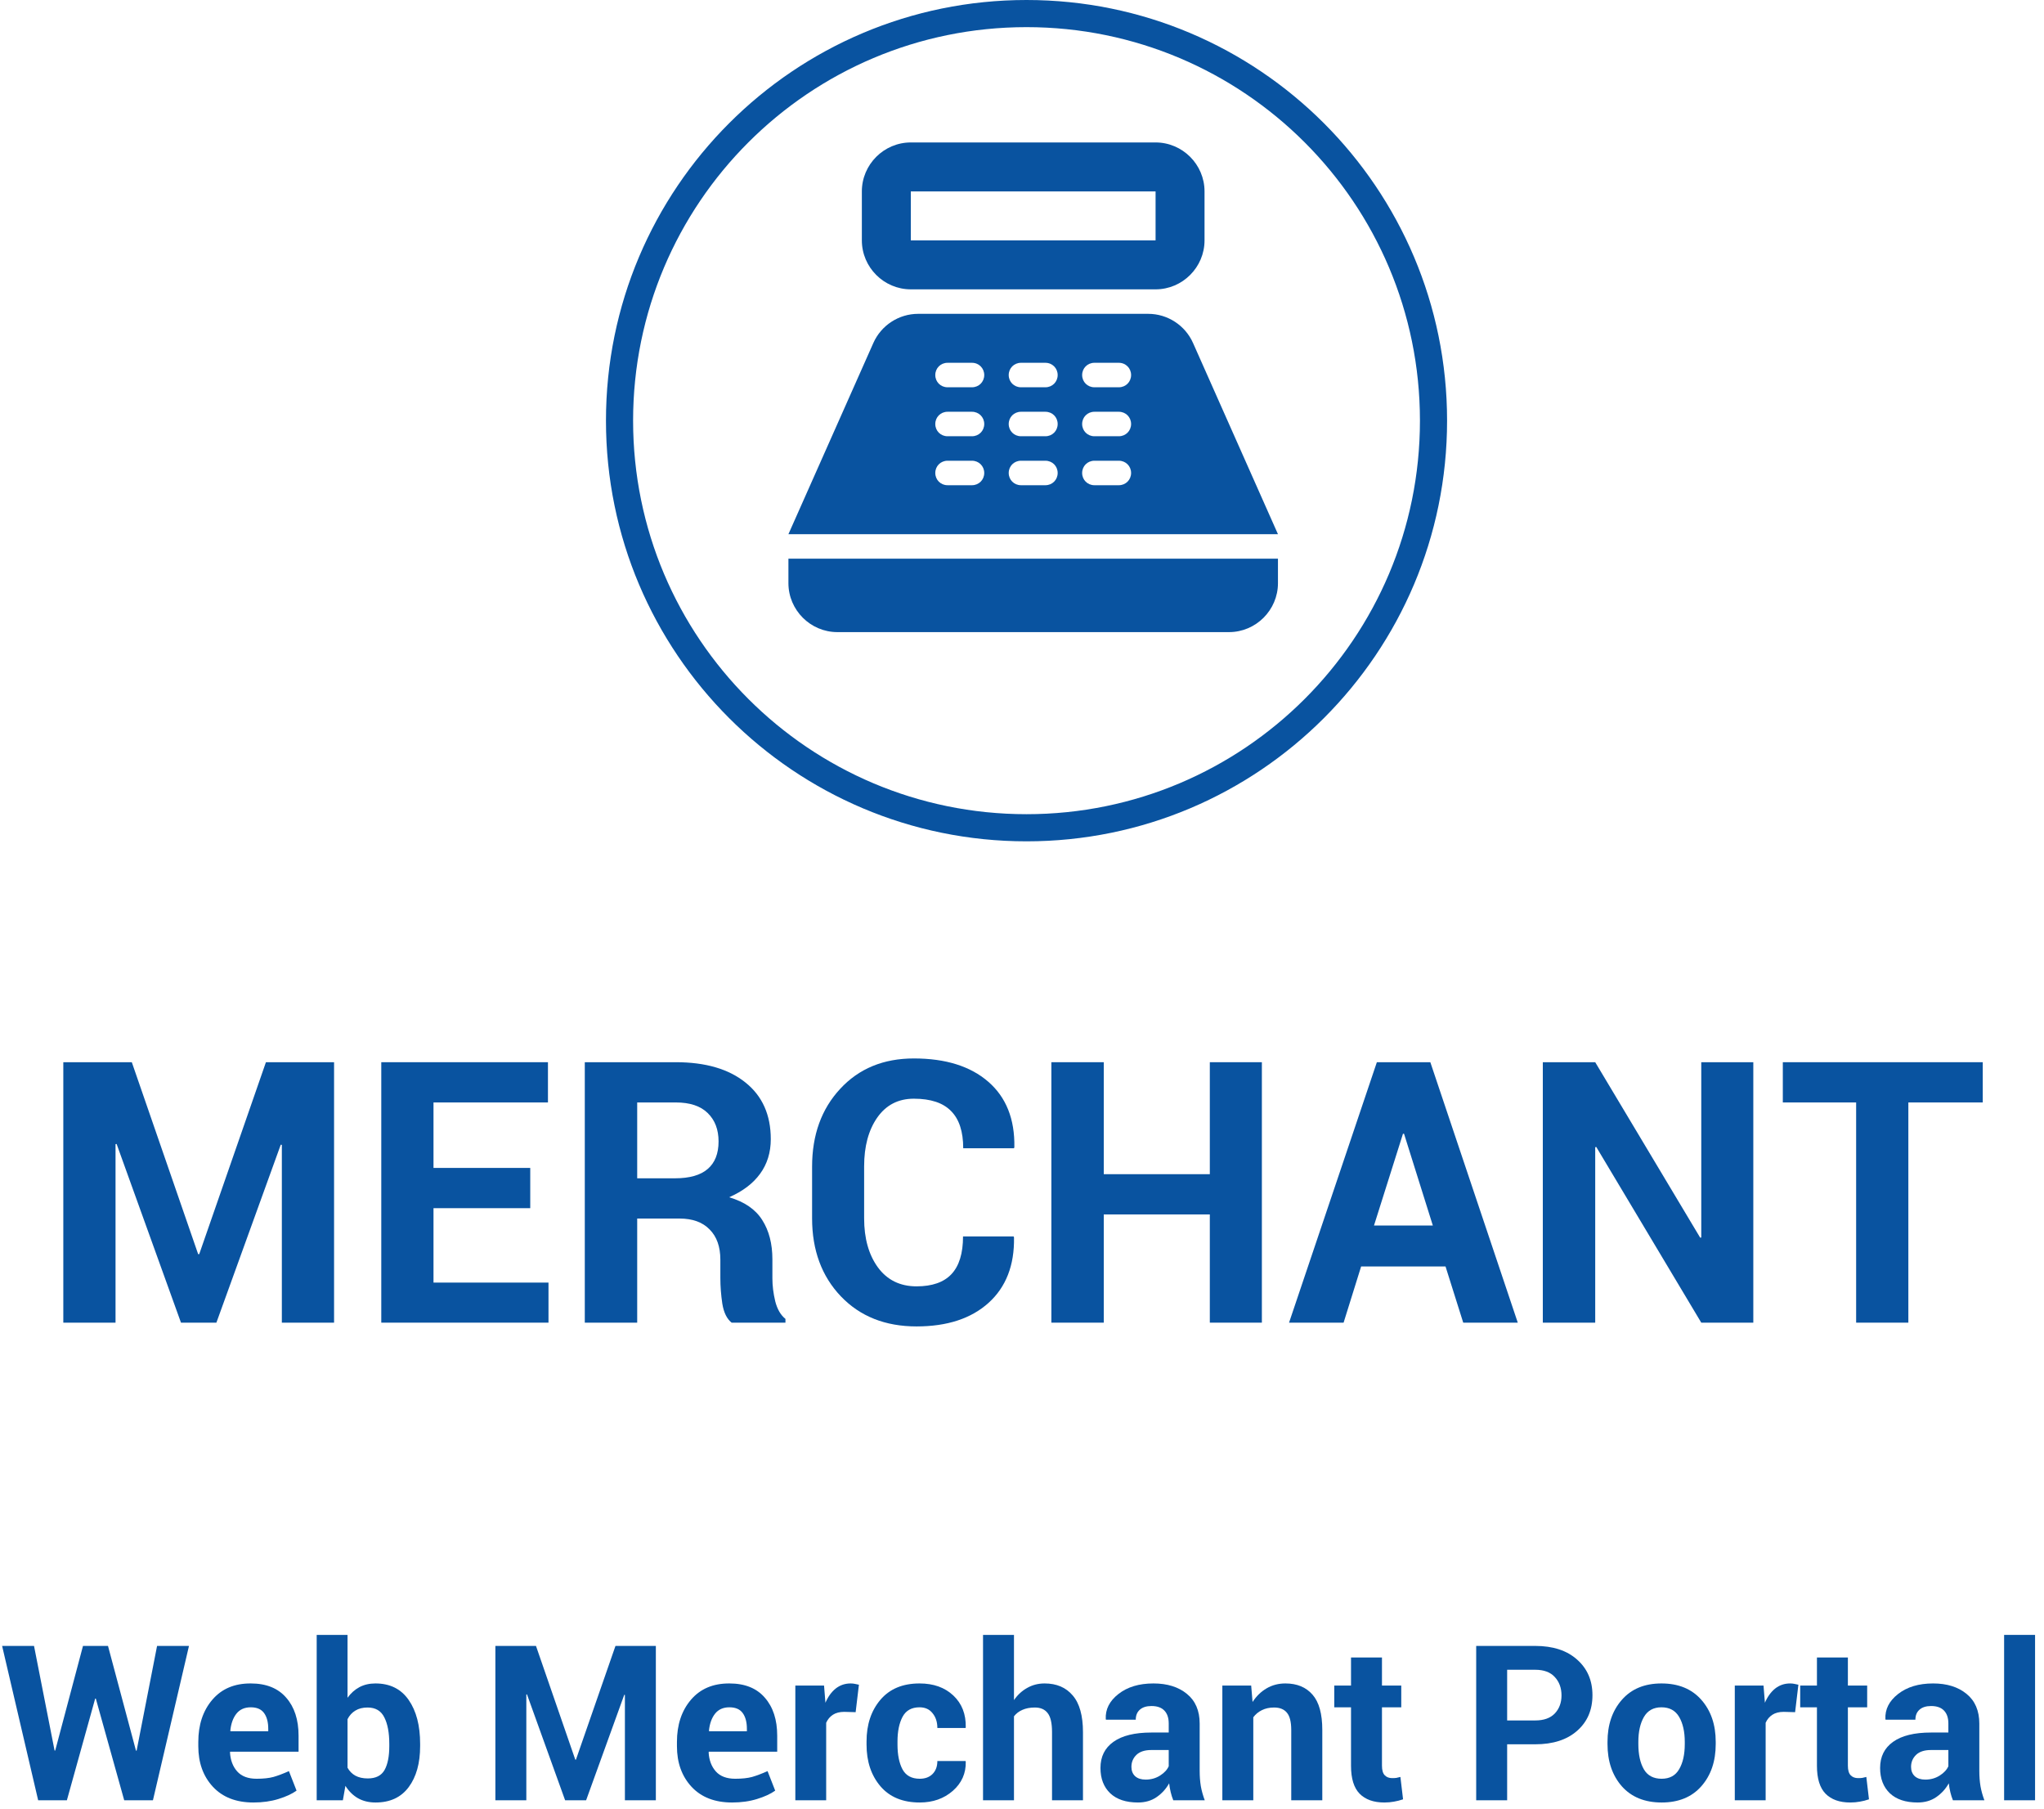
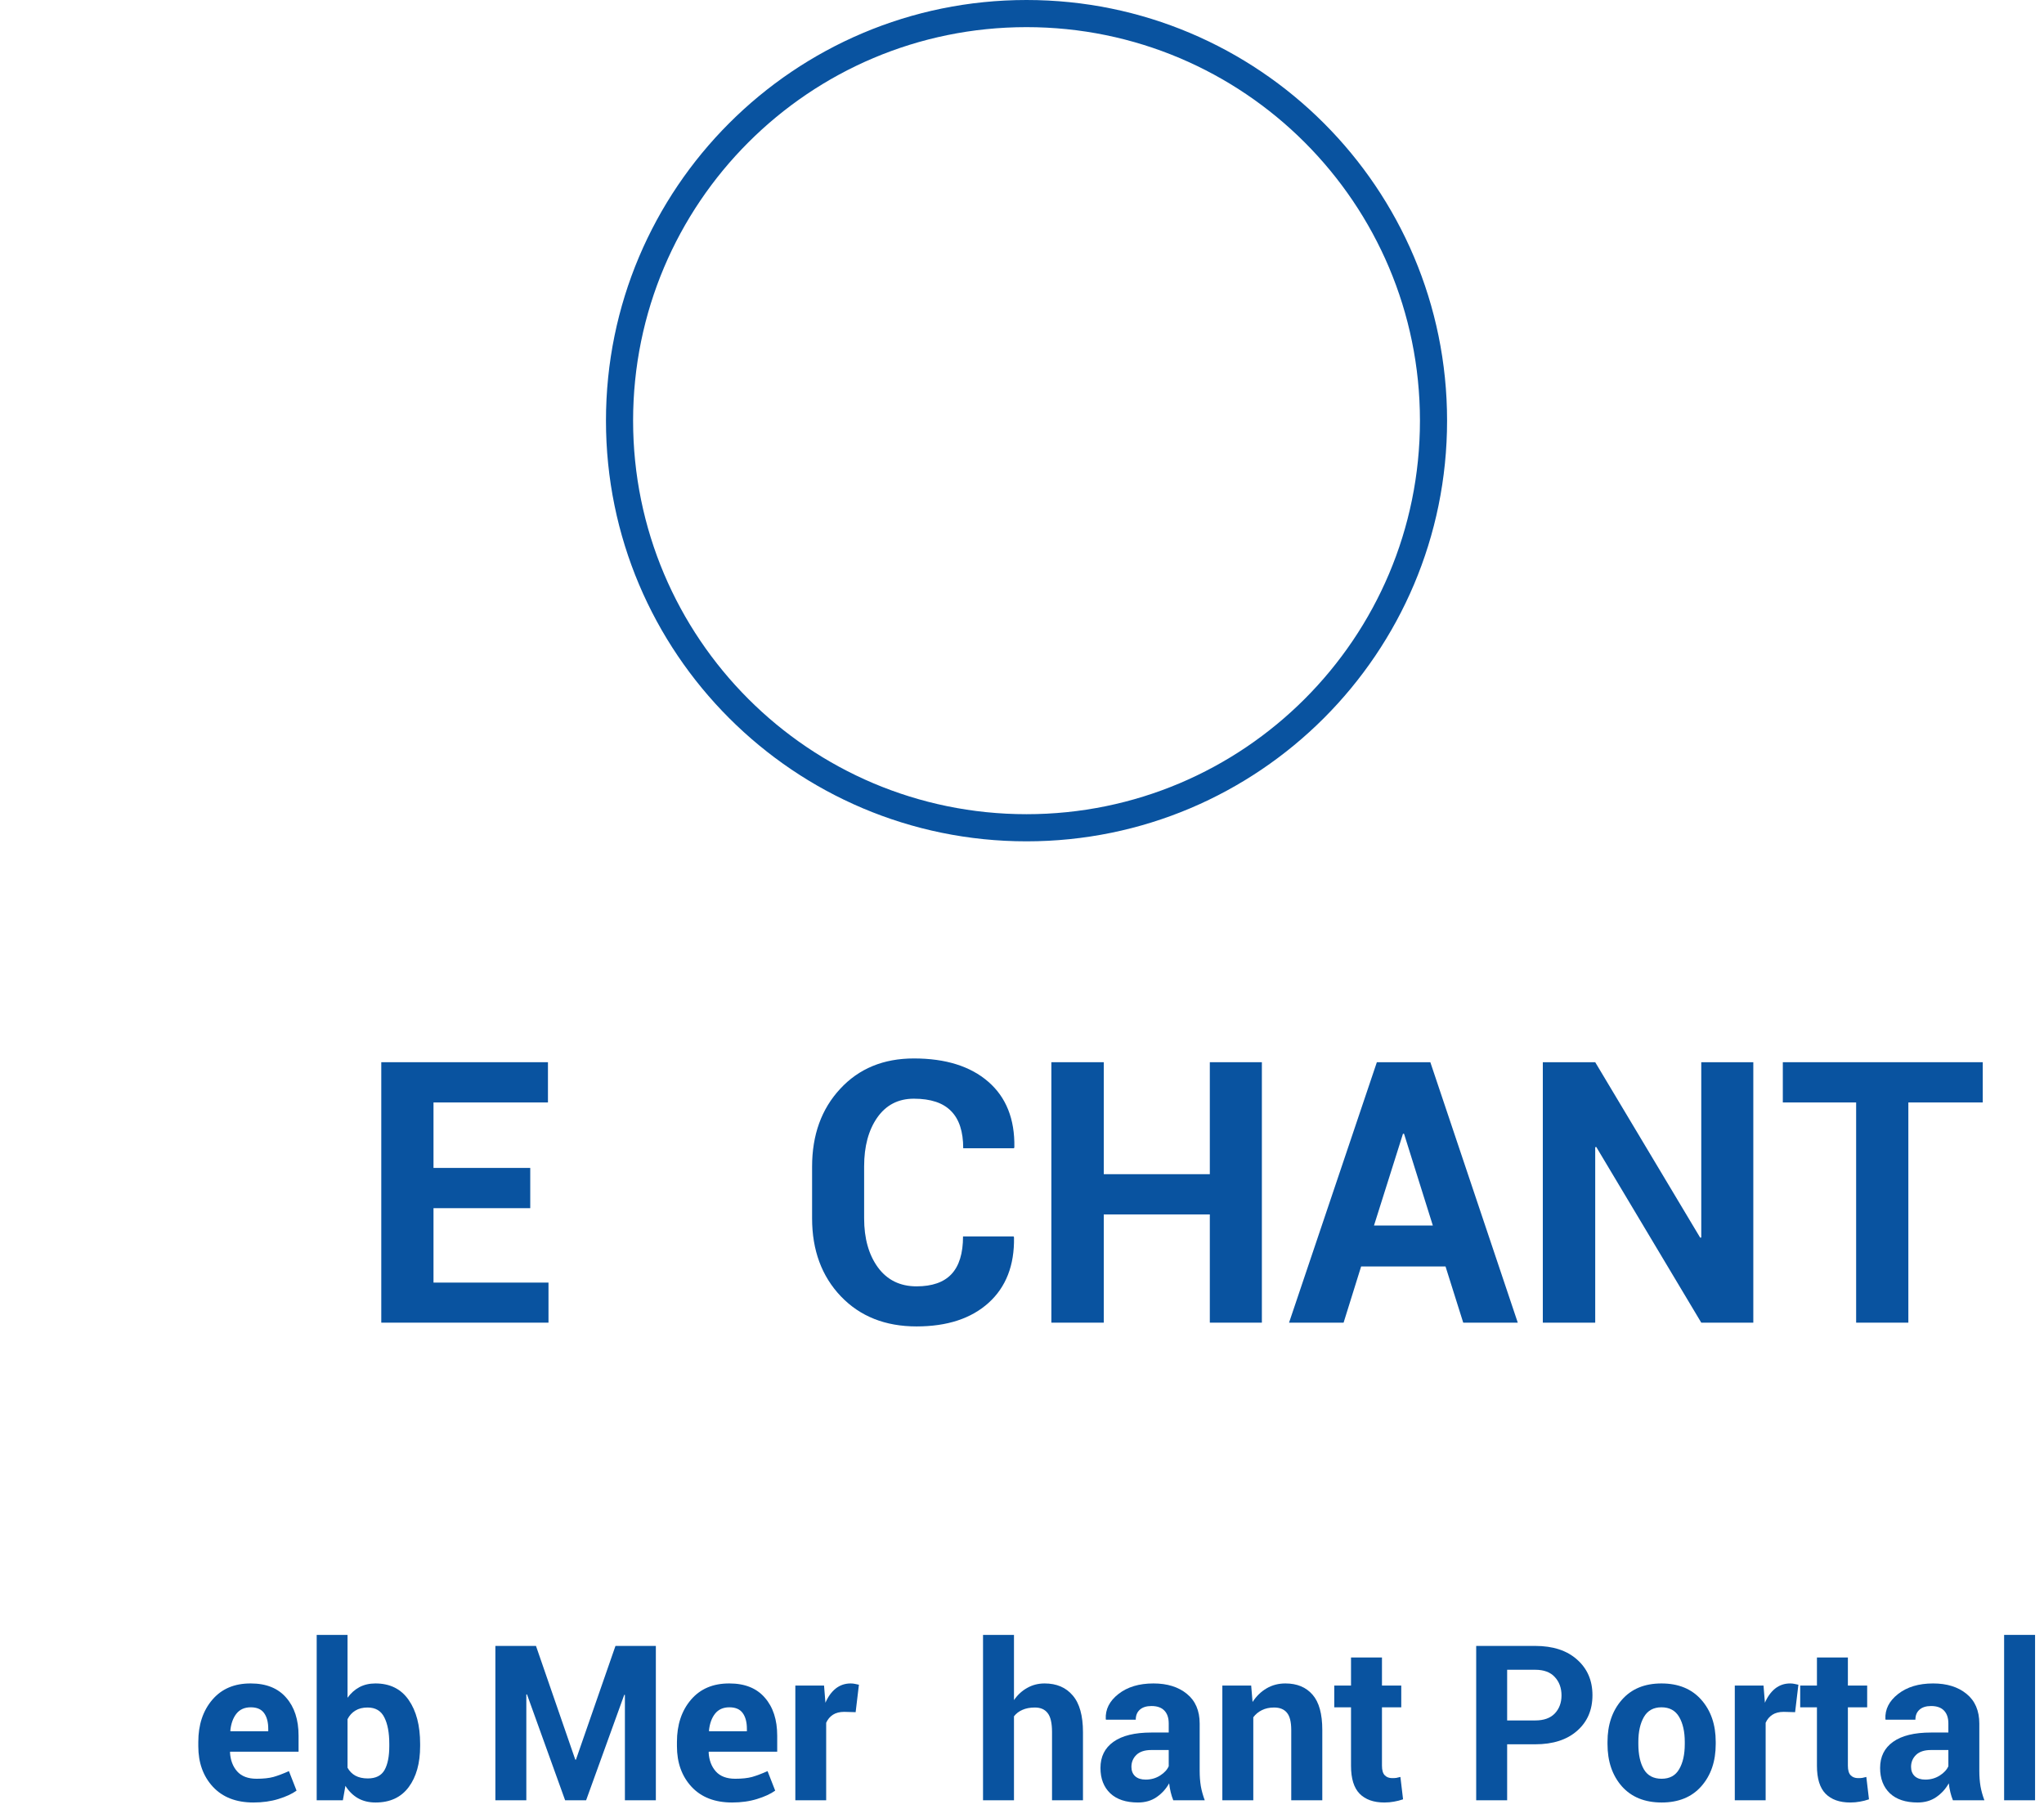
<svg xmlns="http://www.w3.org/2000/svg" width="226" height="200" viewBox="0 0 226 200" fill="none">
-   <path d="M21.909 138.632H22.028L29.403 117.415H36.937V146.205H31.163V126.551L31.044 126.531L23.926 146.205H20.011L12.893 126.452L12.774 126.471V146.205H7V117.415H14.573L21.909 138.632Z" fill="#0953A0" />
  <path d="M58.628 133.55H47.931V141.776H60.645V146.205H42.157V117.415H60.586V121.864H47.931V129.101H58.628V133.55Z" fill="#0953A0" />
-   <path d="M70.453 134.697V146.205H64.659V117.415H74.724C78.006 117.415 80.577 118.167 82.436 119.669C84.294 121.159 85.224 123.242 85.224 125.918C85.224 127.394 84.828 128.673 84.037 129.754C83.26 130.822 82.119 131.685 80.617 132.344C82.317 132.845 83.536 133.682 84.275 134.855C85.026 136.029 85.402 137.479 85.402 139.206V141.321C85.402 142.125 85.507 142.969 85.718 143.852C85.942 144.722 86.318 145.368 86.845 145.79V146.205H80.893C80.366 145.784 80.023 145.085 79.865 144.109C79.72 143.134 79.648 142.191 79.648 141.282V139.245C79.648 137.808 79.252 136.694 78.461 135.903C77.683 135.099 76.576 134.697 75.139 134.697H70.453ZM70.453 130.248H74.625C76.246 130.248 77.453 129.905 78.244 129.22C79.048 128.535 79.45 127.519 79.45 126.175C79.45 124.857 79.048 123.809 78.244 123.031C77.453 122.253 76.279 121.864 74.724 121.864H70.453V130.248Z" fill="#0953A0" />
  <path d="M112.076 136.675L112.116 136.793C112.168 139.865 111.232 142.27 109.308 144.011C107.383 145.751 104.727 146.621 101.339 146.621C97.885 146.621 95.097 145.513 92.975 143.299C90.853 141.071 89.791 138.197 89.791 134.677V128.963C89.791 125.456 90.826 122.589 92.896 120.361C94.965 118.12 97.681 117 101.042 117C104.549 117 107.291 117.857 109.268 119.571C111.246 121.284 112.208 123.697 112.155 126.808L112.116 126.926H106.5C106.5 125.081 106.052 123.71 105.155 122.813C104.272 121.904 102.901 121.449 101.042 121.449C99.316 121.449 97.964 122.148 96.989 123.545C96.027 124.929 95.545 126.722 95.545 128.923V134.677C95.545 136.892 96.053 138.698 97.068 140.095C98.096 141.493 99.52 142.191 101.339 142.191C103.066 142.191 104.351 141.743 105.195 140.847C106.052 139.937 106.48 138.546 106.48 136.675H112.076Z" fill="#0953A0" />
  <path d="M139.522 146.205H133.767V134.242H122.042V146.205H116.248V117.415H122.042V129.793H133.767V117.415H139.522V146.205Z" fill="#0953A0" />
  <path d="M159.829 139.996H150.496L148.558 146.205H142.527L152.236 117.415H158.148L167.817 146.205H161.786L159.829 139.996ZM151.919 135.468H158.425L155.241 125.325H155.123L151.919 135.468Z" fill="#0953A0" />
  <path d="M193.859 146.205H188.105L176.498 126.788L176.379 126.808V146.205H170.586V117.415H176.379L187.986 136.813L188.105 136.793V117.415H193.859V146.205Z" fill="#0953A0" />
  <path d="M219.228 121.864H211.002V146.205H205.229V121.864H197.122V117.415H219.228V121.864Z" fill="#0953A0" />
-   <path d="M127.769 15.746H100.706C97.729 15.746 95.293 18.182 95.293 21.159V26.571C95.293 29.548 97.729 31.984 100.706 31.984H127.769C130.746 31.984 133.182 29.548 133.182 26.571V21.159C133.182 18.182 130.746 15.746 127.769 15.746ZM127.769 26.571H100.706V21.159H127.769V26.571ZM135.888 69.873H92.587C89.609 69.873 87.174 67.437 87.174 64.46V61.754H141.301V64.46C141.301 67.437 138.865 69.873 135.888 69.873ZM131.91 37.911C131.044 35.962 129.095 34.691 126.957 34.691H101.517C99.379 34.691 97.431 35.962 96.565 37.911L87.174 59.048H141.301L131.91 37.911ZM107.471 53.635H104.765C104.007 53.635 103.412 53.039 103.412 52.282C103.412 51.524 104.007 50.929 104.765 50.929H107.471C108.229 50.929 108.825 51.524 108.825 52.282C108.825 53.039 108.229 53.635 107.471 53.635ZM107.471 48.222H104.765C104.007 48.222 103.412 47.627 103.412 46.869C103.412 46.111 104.007 45.516 104.765 45.516H107.471C108.229 45.516 108.825 46.111 108.825 46.869C108.825 47.627 108.229 48.222 107.471 48.222ZM107.471 42.809H104.765C104.007 42.809 103.412 42.214 103.412 41.456C103.412 40.699 104.007 40.103 104.765 40.103H107.471C108.229 40.103 108.825 40.699 108.825 41.456C108.825 42.214 108.229 42.809 107.471 42.809ZM115.59 53.635H112.884C112.126 53.635 111.531 53.039 111.531 52.282C111.531 51.524 112.126 50.929 112.884 50.929H115.59C116.348 50.929 116.944 51.524 116.944 52.282C116.944 53.039 116.348 53.635 115.59 53.635ZM115.59 48.222H112.884C112.126 48.222 111.531 47.627 111.531 46.869C111.531 46.111 112.126 45.516 112.884 45.516H115.59C116.348 45.516 116.944 46.111 116.944 46.869C116.944 47.627 116.348 48.222 115.59 48.222ZM115.59 42.809H112.884C112.126 42.809 111.531 42.214 111.531 41.456C111.531 40.699 112.126 40.103 112.884 40.103H115.59C116.348 40.103 116.944 40.699 116.944 41.456C116.944 42.214 116.348 42.809 115.59 42.809ZM123.71 53.635H121.003C120.245 53.635 119.65 53.039 119.65 52.282C119.65 51.524 120.245 50.929 121.003 50.929H123.71C124.467 50.929 125.063 51.524 125.063 52.282C125.063 53.039 124.467 53.635 123.71 53.635ZM123.71 48.222H121.003C120.245 48.222 119.65 47.627 119.65 46.869C119.65 46.111 120.245 45.516 121.003 45.516H123.71C124.467 45.516 125.063 46.111 125.063 46.869C125.063 47.627 124.467 48.222 123.71 48.222ZM123.71 42.809H121.003C120.245 42.809 119.65 42.214 119.65 41.456C119.65 40.699 120.245 40.103 121.003 40.103H123.71C124.467 40.103 125.063 40.699 125.063 41.456C125.063 42.214 124.467 42.809 123.71 42.809Z" fill="#0953A0" />
  <path fill-rule="evenodd" clip-rule="evenodd" d="M113.5 90C137.524 90 157 70.524 157 46.5C157 22.476 137.524 3 113.5 3C89.476 3 70 22.476 70 46.5C70 70.524 89.476 90 113.5 90ZM113.5 93C139.181 93 160 72.181 160 46.5C160 20.819 139.181 0 113.5 0C87.819 0 67 20.819 67 46.5C67 72.181 87.819 93 113.5 93Z" fill="#0953A0" />
-   <path d="M15.035 193.516H15.105L17.367 181.938H20.895L16.91 199H13.734L10.594 187.762H10.523L7.395 199H4.219L0.234 181.938H3.762L6.035 193.504H6.105L9.176 181.938H11.941L15.035 193.516Z" fill="#0953A0" />
  <path d="M28.02 199.246C26.113 199.246 24.621 198.668 23.543 197.512C22.465 196.348 21.926 194.852 21.926 193.023V192.555C21.926 190.656 22.441 189.102 23.473 187.891C24.504 186.68 25.922 186.078 27.727 186.086C29.43 186.086 30.734 186.609 31.641 187.656C32.555 188.695 33.012 190.098 33.012 191.863V193.633H25.453L25.43 193.703C25.477 194.562 25.742 195.266 26.227 195.812C26.711 196.352 27.426 196.621 28.371 196.621C29.121 196.621 29.742 196.555 30.234 196.422C30.727 196.281 31.297 196.066 31.945 195.777L32.789 197.934C32.289 198.293 31.621 198.602 30.785 198.859C29.957 199.117 29.035 199.246 28.02 199.246ZM27.727 188.723C27.039 188.723 26.508 188.961 26.133 189.438C25.766 189.906 25.543 190.531 25.465 191.312L25.488 191.371H29.66V191.113C29.66 190.371 29.508 189.789 29.203 189.367C28.898 188.938 28.406 188.723 27.727 188.723Z" fill="#0953A0" />
  <path d="M46.453 193.012C46.453 194.902 46.031 196.414 45.188 197.547C44.344 198.68 43.125 199.246 41.531 199.246C40.789 199.246 40.141 199.09 39.586 198.777C39.039 198.465 38.574 198.008 38.191 197.406L37.91 199H35.016V180.719H38.426V187.668C38.793 187.16 39.23 186.77 39.738 186.496C40.254 186.223 40.844 186.086 41.508 186.086C43.117 186.086 44.344 186.695 45.188 187.914C46.031 189.125 46.453 190.742 46.453 192.766V193.012ZM43.043 192.766C43.043 191.531 42.859 190.555 42.492 189.836C42.133 189.109 41.516 188.746 40.641 188.746C40.109 188.746 39.66 188.859 39.293 189.086C38.926 189.305 38.637 189.621 38.426 190.035V195.402C38.637 195.785 38.926 196.078 39.293 196.281C39.668 196.484 40.125 196.586 40.664 196.586C41.547 196.586 42.164 196.277 42.516 195.66C42.867 195.035 43.043 194.152 43.043 193.012V192.766Z" fill="#0953A0" />
  <path d="M63.609 194.512H63.68L68.051 181.938H72.516V199H69.094V187.352L69.023 187.34L64.805 199H62.484L58.266 187.293L58.195 187.305V199H54.773V181.938H59.262L63.609 194.512Z" fill="#0953A0" />
  <path d="M80.941 199.246C79.035 199.246 77.543 198.668 76.465 197.512C75.387 196.348 74.848 194.852 74.848 193.023V192.555C74.848 190.656 75.363 189.102 76.394 187.891C77.426 186.68 78.844 186.078 80.648 186.086C82.352 186.086 83.656 186.609 84.562 187.656C85.477 188.695 85.934 190.098 85.934 191.863V193.633H78.375L78.352 193.703C78.398 194.562 78.664 195.266 79.148 195.812C79.633 196.352 80.348 196.621 81.293 196.621C82.043 196.621 82.664 196.555 83.156 196.422C83.648 196.281 84.219 196.066 84.867 195.777L85.711 197.934C85.211 198.293 84.543 198.602 83.707 198.859C82.879 199.117 81.957 199.246 80.941 199.246ZM80.648 188.723C79.961 188.723 79.43 188.961 79.055 189.438C78.688 189.906 78.465 190.531 78.387 191.312L78.41 191.371H82.582V191.113C82.582 190.371 82.43 189.789 82.125 189.367C81.82 188.938 81.328 188.723 80.648 188.723Z" fill="#0953A0" />
  <path d="M94.606 189.262L93.352 189.227C92.844 189.227 92.426 189.332 92.098 189.543C91.769 189.754 91.519 190.051 91.348 190.434V199H87.938V186.32H91.113L91.266 188.219C91.555 187.547 91.934 187.023 92.402 186.648C92.879 186.273 93.43 186.086 94.055 186.086C94.227 186.086 94.383 186.102 94.523 186.133C94.672 186.156 94.82 186.188 94.969 186.227L94.606 189.262Z" fill="#0953A0" />
-   <path d="M101.695 196.621C102.289 196.621 102.762 196.445 103.113 196.094C103.465 195.734 103.641 195.258 103.641 194.664H106.758L106.781 194.734C106.812 196.016 106.336 197.09 105.352 197.957C104.367 198.816 103.148 199.246 101.695 199.246C99.82 199.246 98.371 198.648 97.348 197.453C96.324 196.25 95.812 194.715 95.812 192.848V192.496C95.812 190.637 96.32 189.105 97.336 187.902C98.359 186.691 99.805 186.086 101.672 186.086C103.219 186.086 104.465 186.531 105.41 187.422C106.355 188.312 106.812 189.484 106.781 190.938L106.758 191.008H103.641C103.641 190.352 103.465 189.809 103.113 189.379C102.77 188.941 102.289 188.723 101.672 188.723C100.789 188.723 100.16 189.078 99.785 189.789C99.418 190.492 99.234 191.395 99.234 192.496V192.848C99.234 193.973 99.418 194.883 99.785 195.578C100.16 196.273 100.797 196.621 101.695 196.621Z" fill="#0953A0" />
  <path d="M112.113 187.926C112.512 187.348 113 186.898 113.578 186.578C114.156 186.25 114.797 186.086 115.5 186.086C116.82 186.086 117.855 186.527 118.605 187.41C119.363 188.285 119.742 189.641 119.742 191.477V199H116.32V191.453C116.32 190.469 116.16 189.773 115.84 189.367C115.527 188.953 115.055 188.746 114.422 188.746C113.898 188.746 113.441 188.832 113.051 189.004C112.668 189.168 112.355 189.406 112.113 189.719V199H108.691V180.719H112.113V187.926Z" fill="#0953A0" />
  <path d="M129.727 199C129.617 198.734 129.523 198.441 129.445 198.121C129.367 197.801 129.309 197.469 129.27 197.125C128.926 197.742 128.465 198.25 127.887 198.648C127.309 199.047 126.621 199.246 125.824 199.246C124.496 199.246 123.473 198.906 122.754 198.227C122.035 197.539 121.676 196.605 121.676 195.426C121.676 194.184 122.152 193.223 123.105 192.543C124.066 191.855 125.465 191.512 127.301 191.512H129.223V190.504C129.223 189.895 129.062 189.422 128.742 189.086C128.422 188.75 127.945 188.582 127.312 188.582C126.758 188.582 126.328 188.719 126.023 188.992C125.727 189.258 125.578 189.625 125.578 190.094H122.285L122.262 190.023C122.207 188.953 122.672 188.031 123.656 187.258C124.648 186.477 125.941 186.086 127.535 186.086C129.059 186.086 130.289 186.469 131.227 187.234C132.172 188 132.645 189.098 132.645 190.527V195.766C132.645 196.359 132.688 196.918 132.773 197.441C132.867 197.965 133.012 198.484 133.207 199H129.727ZM126.668 196.715C127.262 196.715 127.793 196.566 128.262 196.27C128.73 195.973 129.051 195.629 129.223 195.238V193.445H127.301C126.574 193.445 126.023 193.625 125.648 193.984C125.281 194.344 125.098 194.785 125.098 195.309C125.098 195.738 125.234 196.082 125.508 196.34C125.789 196.59 126.176 196.715 126.668 196.715Z" fill="#0953A0" />
  <path d="M138.34 186.32L138.492 188.137C138.914 187.488 139.434 186.984 140.051 186.625C140.668 186.266 141.359 186.086 142.125 186.086C143.406 186.086 144.406 186.5 145.125 187.328C145.844 188.148 146.203 189.449 146.203 191.23V199H142.77V191.242C142.77 190.336 142.609 189.695 142.289 189.32C141.977 188.938 141.504 188.746 140.871 188.746C140.363 188.746 139.914 188.844 139.523 189.039C139.141 189.227 138.824 189.488 138.574 189.824V199H135.152V186.32H138.34Z" fill="#0953A0" />
  <path d="M152.801 183.215V186.32H154.934V188.723H152.801V195.18C152.801 195.672 152.902 196.023 153.105 196.234C153.309 196.445 153.582 196.551 153.926 196.551C154.105 196.551 154.258 196.543 154.383 196.527C154.516 196.504 154.668 196.469 154.84 196.422L155.133 198.895C154.789 199.012 154.453 199.098 154.125 199.152C153.797 199.215 153.441 199.246 153.059 199.246C151.879 199.246 150.969 198.922 150.328 198.273C149.695 197.625 149.379 196.598 149.379 195.191V188.723H147.527V186.32H149.379V183.215H152.801Z" fill="#0953A0" />
  <path d="M166.641 192.812V199H163.219V181.938H169.746C171.707 181.938 173.25 182.441 174.375 183.449C175.508 184.449 176.074 185.762 176.074 187.387C176.074 189.02 175.508 190.332 174.375 191.324C173.25 192.316 171.707 192.812 169.746 192.812H166.641ZM166.641 190.176H169.746C170.699 190.176 171.422 189.918 171.914 189.402C172.406 188.879 172.652 188.215 172.652 187.41C172.652 186.59 172.406 185.914 171.914 185.383C171.43 184.844 170.707 184.574 169.746 184.574H166.641V190.176Z" fill="#0953A0" />
  <path d="M177.738 192.543C177.738 190.652 178.266 189.105 179.32 187.902C180.375 186.691 181.836 186.086 183.703 186.086C185.578 186.086 187.047 186.688 188.109 187.891C189.172 189.094 189.703 190.645 189.703 192.543V192.789C189.703 194.695 189.172 196.25 188.109 197.453C187.055 198.648 185.594 199.246 183.727 199.246C181.852 199.246 180.383 198.648 179.32 197.453C178.266 196.25 177.738 194.695 177.738 192.789V192.543ZM181.148 192.789C181.148 193.945 181.352 194.875 181.758 195.578C182.164 196.273 182.82 196.621 183.727 196.621C184.609 196.621 185.254 196.27 185.66 195.566C186.074 194.863 186.281 193.938 186.281 192.789V192.543C186.281 191.418 186.074 190.5 185.66 189.789C185.246 189.078 184.594 188.723 183.703 188.723C182.82 188.723 182.172 189.082 181.758 189.801C181.352 190.512 181.148 191.426 181.148 192.543V192.789Z" fill="#0953A0" />
  <path d="M198.48 189.262L197.227 189.227C196.719 189.227 196.301 189.332 195.973 189.543C195.645 189.754 195.395 190.051 195.223 190.434V199H191.812V186.32H194.988L195.141 188.219C195.43 187.547 195.809 187.023 196.277 186.648C196.754 186.273 197.305 186.086 197.93 186.086C198.102 186.086 198.258 186.102 198.398 186.133C198.547 186.156 198.695 186.188 198.844 186.227L198.48 189.262Z" fill="#0953A0" />
  <path d="M204.316 183.215V186.32H206.449V188.723H204.316V195.18C204.316 195.672 204.418 196.023 204.621 196.234C204.824 196.445 205.098 196.551 205.441 196.551C205.621 196.551 205.773 196.543 205.898 196.527C206.031 196.504 206.184 196.469 206.355 196.422L206.648 198.895C206.305 199.012 205.969 199.098 205.641 199.152C205.312 199.215 204.957 199.246 204.574 199.246C203.395 199.246 202.484 198.922 201.844 198.273C201.211 197.625 200.895 196.598 200.895 195.191V188.723H199.043V186.32H200.895V183.215H204.316Z" fill="#0953A0" />
  <path d="M215.93 199C215.82 198.734 215.727 198.441 215.648 198.121C215.57 197.801 215.512 197.469 215.473 197.125C215.129 197.742 214.668 198.25 214.09 198.648C213.512 199.047 212.824 199.246 212.027 199.246C210.699 199.246 209.676 198.906 208.957 198.227C208.238 197.539 207.879 196.605 207.879 195.426C207.879 194.184 208.355 193.223 209.309 192.543C210.27 191.855 211.668 191.512 213.504 191.512H215.426V190.504C215.426 189.895 215.266 189.422 214.945 189.086C214.625 188.75 214.148 188.582 213.516 188.582C212.961 188.582 212.531 188.719 212.227 188.992C211.93 189.258 211.781 189.625 211.781 190.094H208.488L208.465 190.023C208.41 188.953 208.875 188.031 209.859 187.258C210.852 186.477 212.145 186.086 213.738 186.086C215.262 186.086 216.492 186.469 217.43 187.234C218.375 188 218.848 189.098 218.848 190.527V195.766C218.848 196.359 218.891 196.918 218.977 197.441C219.07 197.965 219.215 198.484 219.41 199H215.93ZM212.871 196.715C213.465 196.715 213.996 196.566 214.465 196.27C214.934 195.973 215.254 195.629 215.426 195.238V193.445H213.504C212.777 193.445 212.227 193.625 211.852 193.984C211.484 194.344 211.301 194.785 211.301 195.309C211.301 195.738 211.438 196.082 211.711 196.34C211.992 196.59 212.379 196.715 212.871 196.715Z" fill="#0953A0" />
  <path d="M225.012 199H221.59V180.719H225.012V199Z" fill="#0953A0" />
</svg>